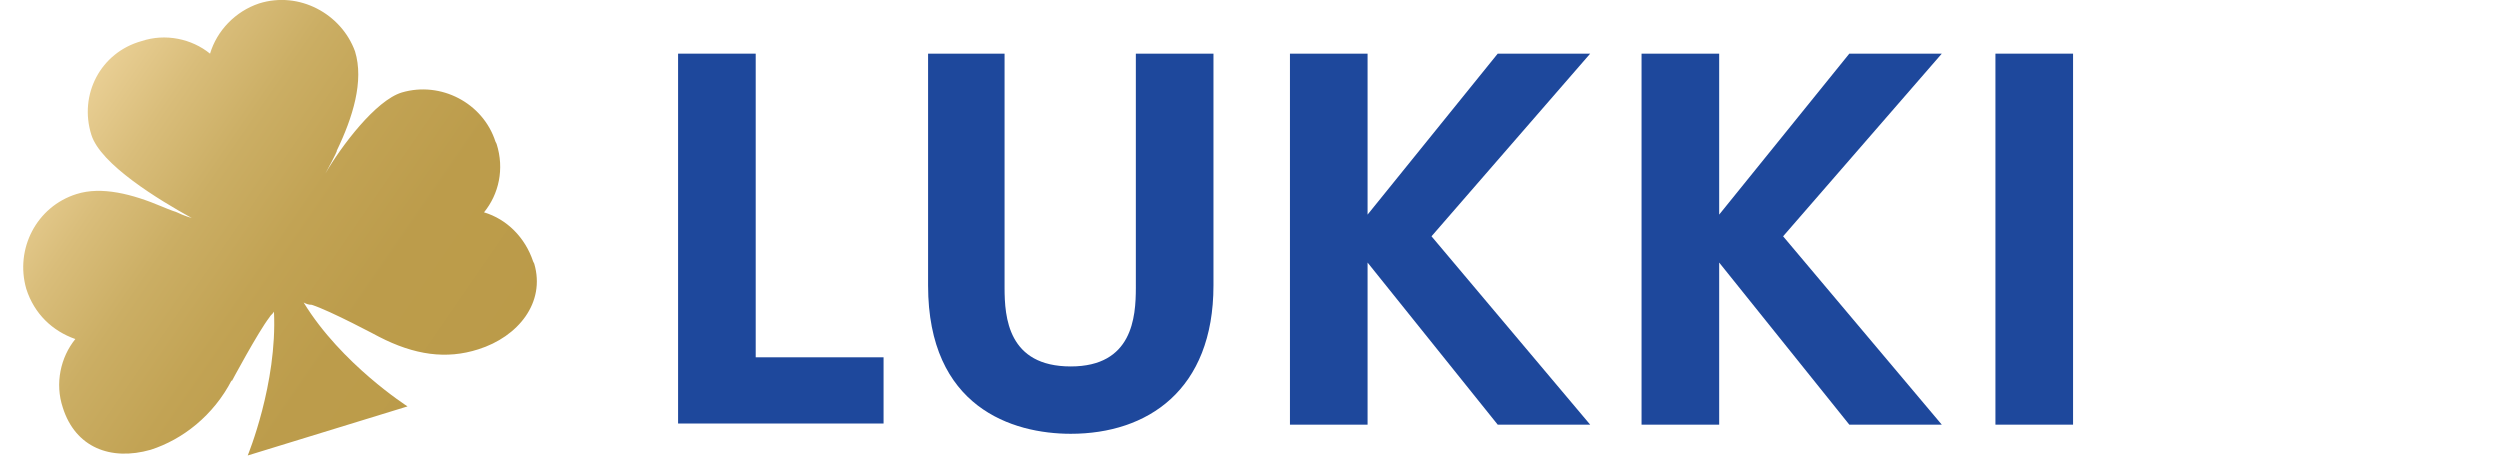
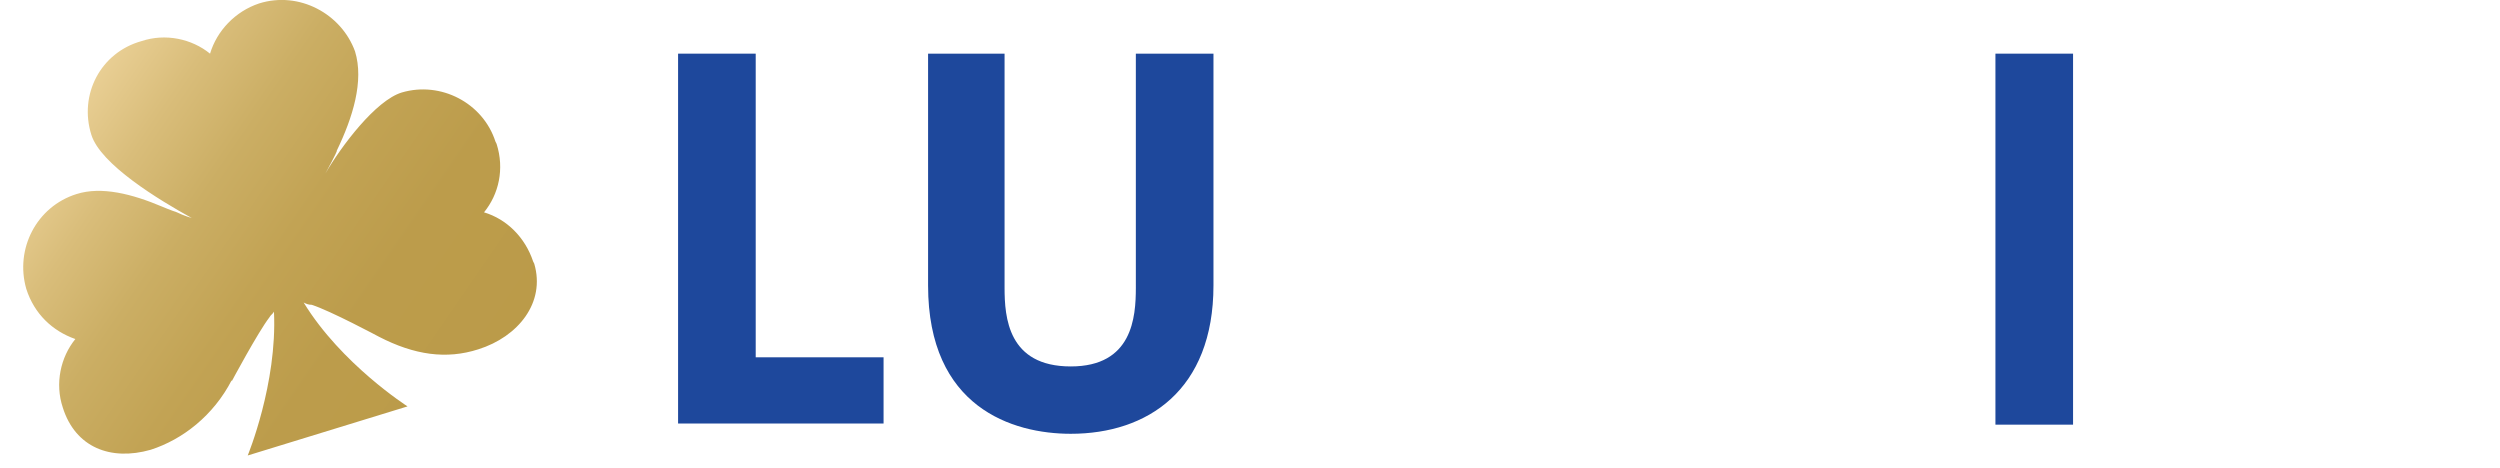
<svg xmlns="http://www.w3.org/2000/svg" version="1.1" id="Слой_1" x="0px" y="0px" viewBox="0 0 219 41" style="enable-background:new 0 0 219 41;" xml:space="preserve">
  <style type="text/css">
	.st0{fill:url(#SVGID_1_);}
	.st1{fill:#1E489C;}
</style>
  <linearGradient id="SVGID_1_" gradientUnits="userSpaceOnUse" x1="8.585" y1="35.379" x2="36.234" y2="0.312" gradientTransform="matrix(0.955 -0.296 -0.296 -0.955 7.128 47.051)">
    <stop offset="0" style="stop-color:#EAD096" />
    <stop offset="0.16" style="stop-color:#D9BD7A" />
    <stop offset="0.32" style="stop-color:#CBAE64" />
    <stop offset="0.5" style="stop-color:#C2A354" />
    <stop offset="0.7" style="stop-color:#BC9C4B" />
    <stop offset="1" style="stop-color:#BB9B49" />
  </linearGradient>
  <path class="st0" d="M22.7,0.3C20.6,1,19,2.7,18.4,4.7c-1.6-1.3-3.9-1.8-6-1.1C8.8,4.6,6.9,8.3,8,11.8c0.8,2.6,5.9,5.7,8.8,7.3  c0,0-0.7-0.2-1.3-0.5c-0.6-0.2-1.3-0.5-1.3-0.5c-2.6-1.1-5.3-1.8-7.5-1.1c-3.5,1.1-5.4,4.8-4.4,8.3c0.7,2.2,2.3,3.7,4.3,4.4  c-1.3,1.6-1.8,3.9-1.1,6c1.1,3.5,4.2,4.7,7.7,3.7c2.8-0.9,5.5-3,7.1-6.1l0,0.1c0,0,2.3-4.3,3.3-5.6l0,0c0.1-0.2,0.3-0.3,0.4-0.5  c0.3,6.3-2.3,12.6-2.3,12.6l14-4.3c0,0-5.8-3.7-9.1-9.1c0.2,0.1,0.4,0.2,0.7,0.2c1.6,0.5,5.9,2.8,5.9,2.8l0,0c3.1,1.6,5.9,2,8.7,1.1  c3.5-1.1,5.9-4.1,4.9-7.5l-0.1-0.2c-0.7-2.1-2.3-3.7-4.3-4.3c1.3-1.6,1.8-3.8,1.1-6l-0.1-0.2c-1.1-3.4-4.8-5.3-8.2-4.3  c-2.3,0.7-5.3,4.7-6.7,7.1c0,0,1.1-2,1-2c1.4-2.9,2.4-6.1,1.6-8.7C29.9,1.2,26.2-0.8,22.7,0.3L22.7,0.3z" />
  <g>
    <path class="st1" d="M59.4,4.7h6.8v26.6h11.2v5.8h-18V4.7z" />
    <path class="st1" d="M88,4.7v20.5c0,2.6,0.3,6.9,5.8,6.9c5.4,0,5.7-4.3,5.7-6.9V4.7h6.8V25c0,9.2-5.8,13-12.5,13   c-5.1,0-12.5-2.3-12.5-13V4.7H88z" />
-     <path class="st1" d="M113,4.7h6.8v14.1l11.4-14.1h8.1l-13.9,16l13.9,16.5h-8.1L119.8,23v14.2H113V4.7z" />
-     <path class="st1" d="M143.8,4.7h6.8v14.1L162,4.7h8.1l-13.9,16l13.9,16.5H162L150.6,23v14.2h-6.8V4.7z" />
    <path class="st1" d="M174.8,4.7h6.8v32.5h-6.8V4.7z" />
  </g>
</svg>